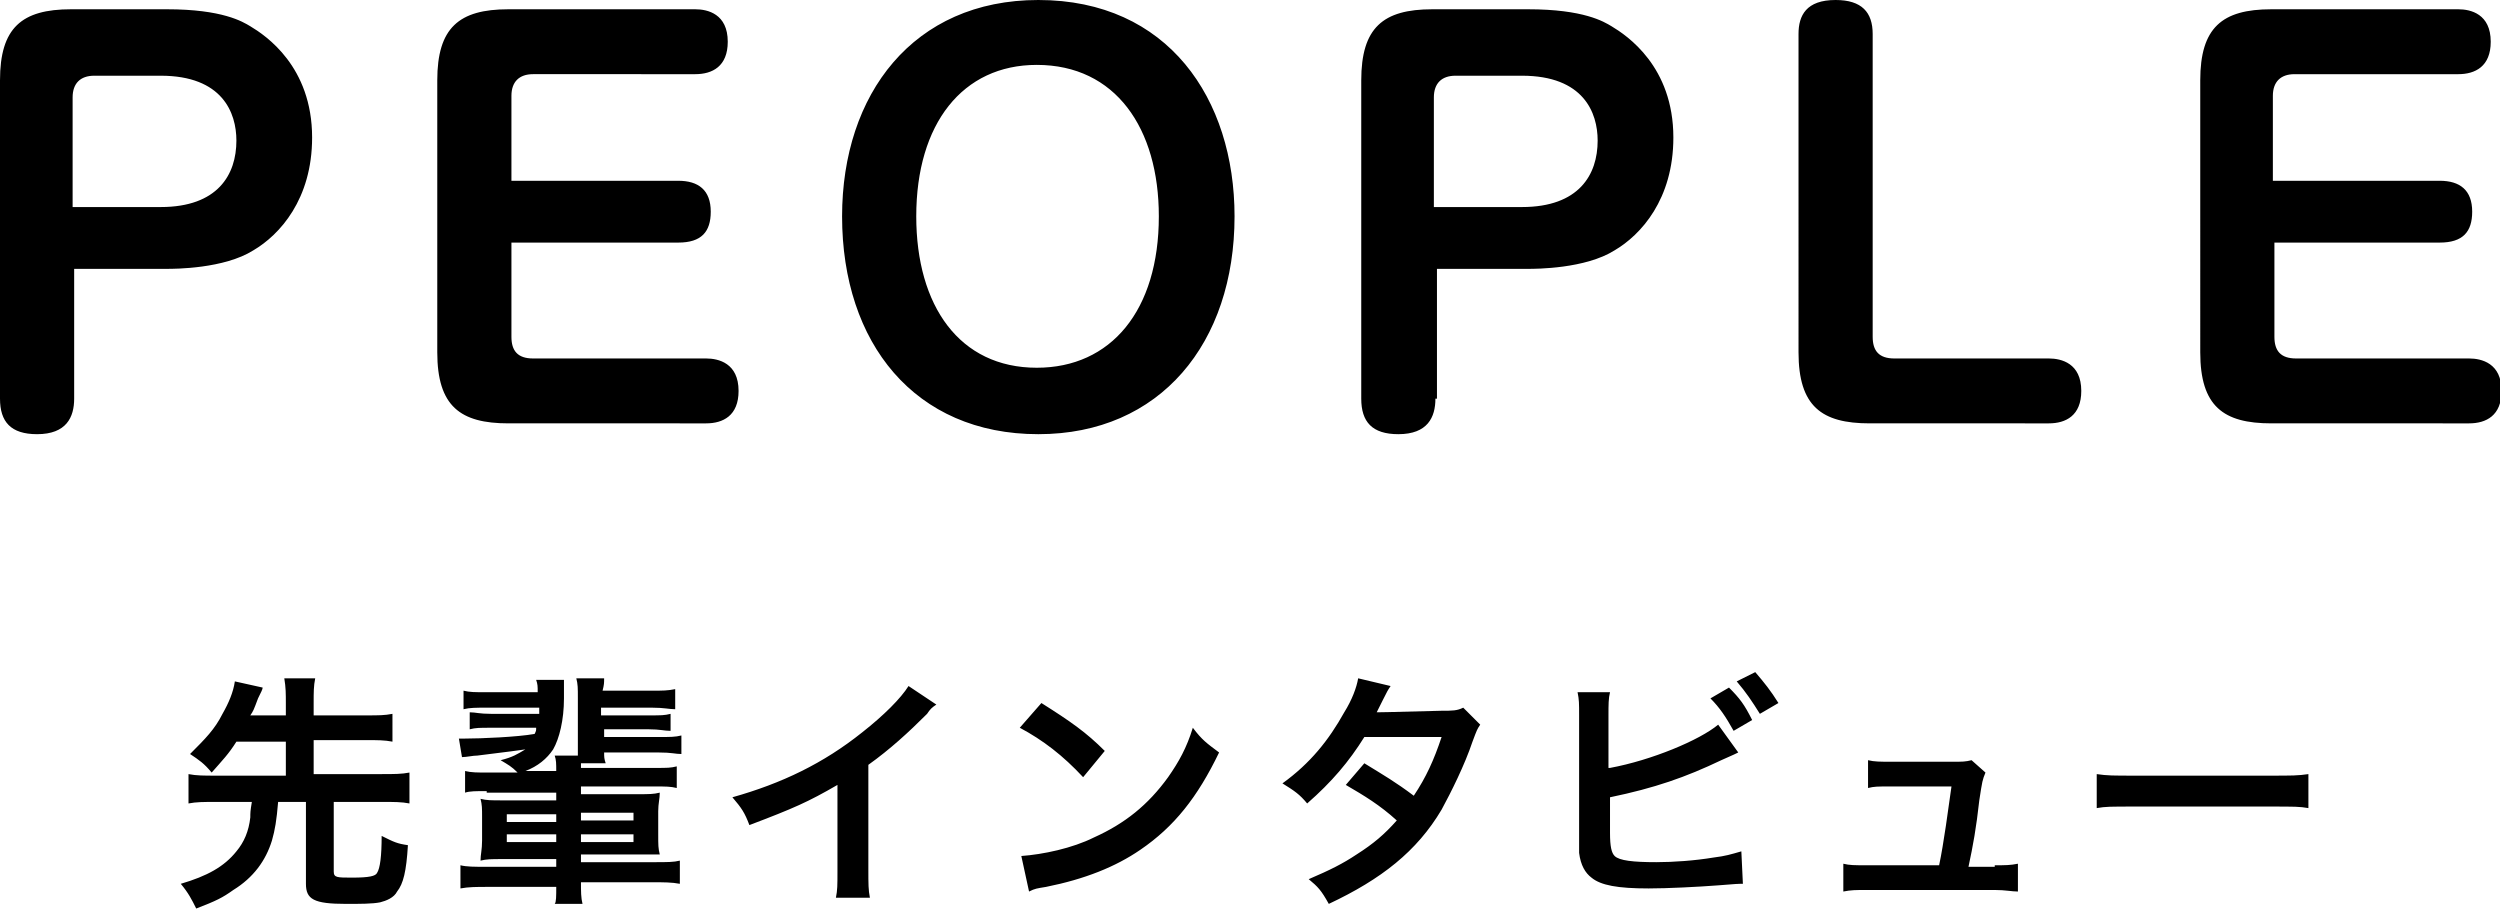
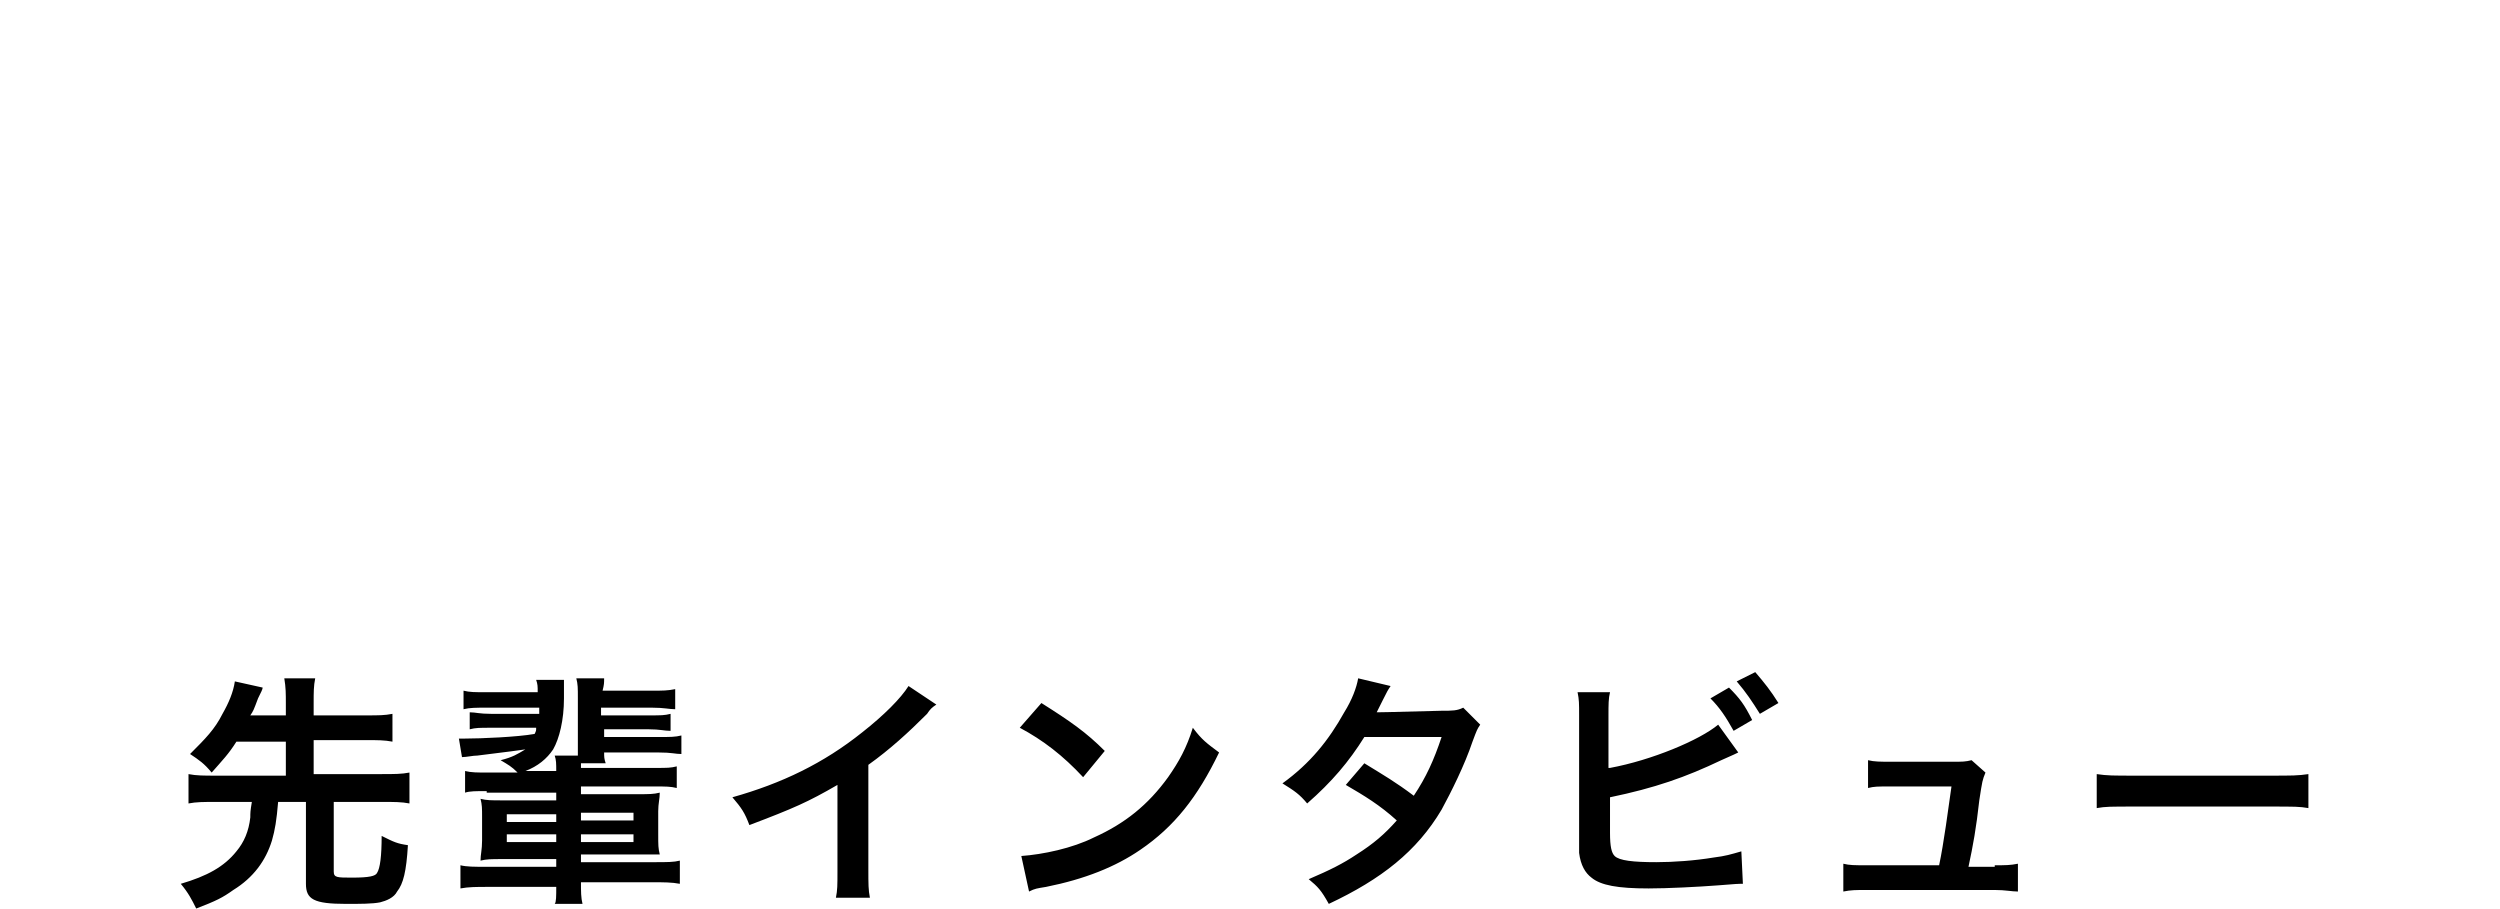
<svg xmlns="http://www.w3.org/2000/svg" width="161.8" height="58.8">
-   <path d="M4.8 25.8c0 1.2-.5 2.3-2.4 2.3-1.7 0-2.4-.8-2.4-2.3V5.2C0 1.8 1.4.6 4.6.6h6.2c3.6 0 4.9.8 5.4 1.1 1 .6 4 2.6 4 7.2 0 4-2.1 6.3-3.8 7.3-1.9 1.2-5.1 1.2-5.6 1.2h-6v8.4zm0-12.4h5.6c3.7 0 4.9-2.1 4.9-4.3 0-1.8-.9-4.2-4.9-4.2H6.1c-.9 0-1.4.5-1.4 1.4v7.1zM43.9 11.7c1.3 0 2.1.6 2.1 2 0 1.3-.6 2-2.1 2H33.1v6.1c0 .9.4 1.4 1.4 1.4h11.2c.8 0 2.1.3 2.1 2.1 0 1.6-1 2.1-2.1 2.1H32.9c-3.1 0-4.6-1.1-4.6-4.6V5.2c0-3.4 1.4-4.6 4.6-4.6H45c.8 0 2.1.3 2.1 2.1 0 1.6-1 2.1-2.1 2.1H34.5c-.9 0-1.4.5-1.4 1.4v5.5h10.8zM79.9 14c0 8.2-4.8 14.1-12.7 14.1-8 0-12.7-5.9-12.7-14.1 0-7.9 4.6-14 12.7-14 8.4 0 12.7 6.4 12.7 14zm-20.6 0c0 5.8 2.8 9.8 7.8 9.8 4.8 0 7.9-3.7 7.9-9.8 0-5.7-2.8-9.8-7.9-9.8-4.8 0-7.8 3.8-7.8 9.8zM92.9 25.8c0 1.2-.5 2.3-2.4 2.3-1.7 0-2.4-.8-2.4-2.3V5.2c0-3.4 1.4-4.6 4.6-4.6h6.2c3.6 0 4.9.8 5.4 1.1 1 .6 4 2.6 4 7.2 0 4-2.1 6.3-3.8 7.3-1.9 1.2-5.1 1.2-5.6 1.2H93v8.4zm0-12.4h5.6c3.7 0 4.9-2.1 4.9-4.3 0-1.8-.9-4.2-4.9-4.2h-4.3c-.9 0-1.4.5-1.4 1.4v7.1zM121.2 21.8c0 .9.4 1.4 1.4 1.4h10c.8 0 2.1.3 2.1 2.1 0 1.6-1 2.1-2.1 2.1H121c-3.1 0-4.6-1.1-4.6-4.6V2.2c0-1.2.5-2.2 2.4-2.2 1.7 0 2.4.8 2.4 2.2v19.6zM157.9 11.7c1.3 0 2.1.6 2.1 2 0 1.3-.6 2-2.1 2h-10.7v6.1c0 .9.4 1.4 1.4 1.4h11.2c.8 0 2.1.3 2.1 2.1 0 1.6-1 2.1-2.1 2.1H147c-3.1 0-4.6-1.1-4.6-4.6V5.2c0-3.4 1.4-4.6 4.6-4.6h12.1c.8 0 2.1.3 2.1 2.1 0 1.6-1 2.1-2.1 2.1h-10.6c-.9 0-1.4.5-1.4 1.4v5.5h10.8z" />
  <g>
    <path d="M15.3 48c-.5.8-.9 1.2-1.6 2-.5-.6-.8-.8-1.4-1.2 1-1 1.6-1.6 2.1-2.6.4-.7.7-1.4.8-2.1l1.8.4c0 .1-.1.3-.3.7-.3.8-.3.8-.5 1.1h2.3v-.8c0-.6 0-1-.1-1.6h2c-.1.5-.1.9-.1 1.6v.8h3.4c.8 0 1.2 0 1.7-.1V48c-.5-.1-1-.1-1.7-.1h-3.4v2.2h4.4c.8 0 1.3 0 1.8-.1v2c-.5-.1-1-.1-1.8-.1h-3.1v4.5c0 .4.2.4 1.2.4 1.1 0 1.5-.1 1.6-.3.2-.3.3-1.1.3-2.4.8.4 1 .5 1.7.6-.1 1.7-.3 2.5-.7 3-.2.4-.7.6-1.1.7-.5.1-1.3.1-2.2.1-2.1 0-2.6-.3-2.6-1.3v-5.3H18c-.1 1.2-.2 1.8-.4 2.5-.4 1.3-1.2 2.4-2.5 3.2-.7.5-1.1.7-2.4 1.2-.3-.6-.5-1-1-1.6 1.7-.5 2.8-1.1 3.6-2.1.5-.6.8-1.3.9-2.2 0-.3 0-.4.1-1H14c-.8 0-1.3 0-1.8.1v-1.9c.5.1 1 .1 1.8.1h4.5V48h-3.2zM31.5 51.2c-.7 0-1.1 0-1.4.1v-1.4c.4.1.8.1 1.5.1h1.9c-.4-.4-.6-.5-1.1-.8.8-.2 1.1-.4 1.6-.7-.7.1-.7.1-3.1.4-.3 0-.7.1-1 .1l-.2-1.2h.4c1 0 3.4-.1 4.5-.3.1-.2.1-.2.1-.4h-2.9c-.8 0-1 0-1.4.1v-1.1c.4 0 .6.1 1.4.1h3.1v-.4h-3.4c-.7 0-1.1 0-1.5.1v-1.2c.4.1.7.1 1.5.1h3.3c0-.4 0-.5-.1-.8h1.8v1.2c0 1.4-.3 2.6-.7 3.3-.4.6-1 1.1-1.8 1.4h2c0-.5 0-.7-.1-1h1.5v-3.7c0-.7 0-.9-.1-1.3h1.8c0 .3 0 .4-.1.8h3.2c.7 0 1 0 1.5-.1v1.3c-.4 0-.7-.1-1.5-.1h-3.3v.5H42c.8 0 1 0 1.4-.1v1.1c-.4 0-.7-.1-1.4-.1h-2.9v.5h3.5c.8 0 1.1 0 1.5-.1v1.2c-.4 0-.6-.1-1.5-.1h-3.5c0 .3 0 .4.1.7h-1.6v.3h4.8c.8 0 1 0 1.4-.1V51c-.4-.1-.7-.1-1.4-.1h-4.8v.5h3.7c.7 0 1 0 1.4-.1 0 .4-.1.7-.1 1.2V54c0 .7 0 .9.1 1.3h-5.1v.5h4.7c.9 0 1.3 0 1.7-.1v1.5c-.5-.1-1.1-.1-1.7-.1h-4.7c0 .6 0 1 .1 1.4h-1.8c.1-.1.1-.5.1-1.1h-4.5c-.6 0-1.2 0-1.7.1V56c.4.1.9.1 1.7.1H36v-.5h-3.5c-.7 0-1 0-1.4.1 0-.4.1-.7.1-1.3v-1.5c0-.6 0-.8-.1-1.2.4.1.7.1 1.4.1H36v-.5h-4.5zm1.3 1.5v.5H36v-.5h-3.2zm0 1.3v.5H36V54h-3.2zm4.9-.9H41v-.5h-3.4v.5zm0 1.4H41V54h-3.4v.5zM60.6 45.6c-.3.2-.4.3-.6.6-1.2 1.2-2.4 2.3-3.8 3.3v6.8c0 .9 0 1.3.1 1.8h-2.2c.1-.5.1-.8.1-1.7v-5.6c-1.9 1.1-2.8 1.5-5.7 2.6-.3-.8-.5-1.1-1.1-1.8 3.2-.9 5.9-2.2 8.4-4.2 1.4-1.1 2.5-2.2 3-3l1.8 1.2zM66.1 55.4c1.4-.1 3.3-.5 4.7-1.2 2-.9 3.5-2.1 4.8-3.9.7-1 1.2-1.9 1.6-3.2.6.8.9 1 1.7 1.6-1.4 2.9-2.9 4.8-5.1 6.3-1.6 1.1-3.6 1.9-6.1 2.4-.6.1-.7.1-1.1.3l-.5-2.3zm1.3-9.9c1.9 1.2 2.9 1.9 4.1 3.1l-1.4 1.7c-1.3-1.4-2.6-2.4-4.1-3.2l1.4-1.6zM95.8 46.9c-.2.3-.2.3-.5 1.1-.5 1.5-1.4 3.3-2 4.4-1.6 2.7-3.9 4.5-7.3 6.1-.5-.9-.7-1.1-1.3-1.6 1.4-.6 2.2-1 3.1-1.6 1.1-.7 1.8-1.3 2.6-2.2-1.1-1-2.1-1.6-3.3-2.3l1.2-1.4c1.3.8 2 1.2 3.2 2.1.8-1.2 1.3-2.3 1.8-3.8h-5c-1 1.6-2.1 2.9-3.7 4.3-.5-.6-.8-.8-1.6-1.3 1.8-1.3 3-2.8 4-4.6.5-.8.8-1.6.9-2.2l2.1.5c-.2.3-.2.3-.5.9l-.4.8c.3 0 .3 0 4.2-.1.7 0 1 0 1.4-.2l1.1 1.1zM104.2 49.7c2.7-.5 5.8-1.8 7-2.8l1.3 1.8c-.2.1-.2.1-1.1.5-2.3 1.1-4.3 1.8-7.2 2.4V53.9c0 .9.1 1.3.3 1.5.3.3 1.2.4 2.7.4 1.1 0 2.5-.1 3.7-.3.8-.1 1.1-.2 1.8-.4l.1 2.1c-.3 0-.4 0-1.6.1-1.3.1-3.3.2-4.5.2-2 0-3.1-.2-3.7-.7-.4-.3-.7-.8-.8-1.6v-8.9c0-.8 0-1-.1-1.5h2.1c-.1.4-.1.8-.1 1.5v3.4zm7.7-5.2c.7.7 1 1.1 1.5 2.1l-1.2.7c-.5-.9-.9-1.5-1.5-2.1l1.2-.7zm2 1.7c-.5-.8-.9-1.4-1.5-2.1l1.2-.6c.6.7 1 1.2 1.5 2l-1.2.7zM129.1 56c.7 0 1 0 1.5-.1v1.8c-.4 0-.8-.1-1.5-.1h-8.3c-.7 0-1 0-1.5.1v-1.8c.4.1.7.1 1.5.1h4.7c.3-1.4.6-3.7.8-5.1h-4c-.8 0-1 0-1.4.1v-1.8c.4.1.8.1 1.5.1h4c.6 0 .8 0 1.2-.1l.9.8c-.2.5-.2.5-.4 1.8-.2 1.8-.4 2.9-.7 4.3h1.7zM135.7 50.1c.7.1 1 .1 2.6.1h8.5c1.6 0 1.9 0 2.6-.1v2.2c-.6-.1-.8-.1-2.6-.1h-8.5c-1.8 0-2 0-2.6.1v-2.2z" />
  </g>
</svg>